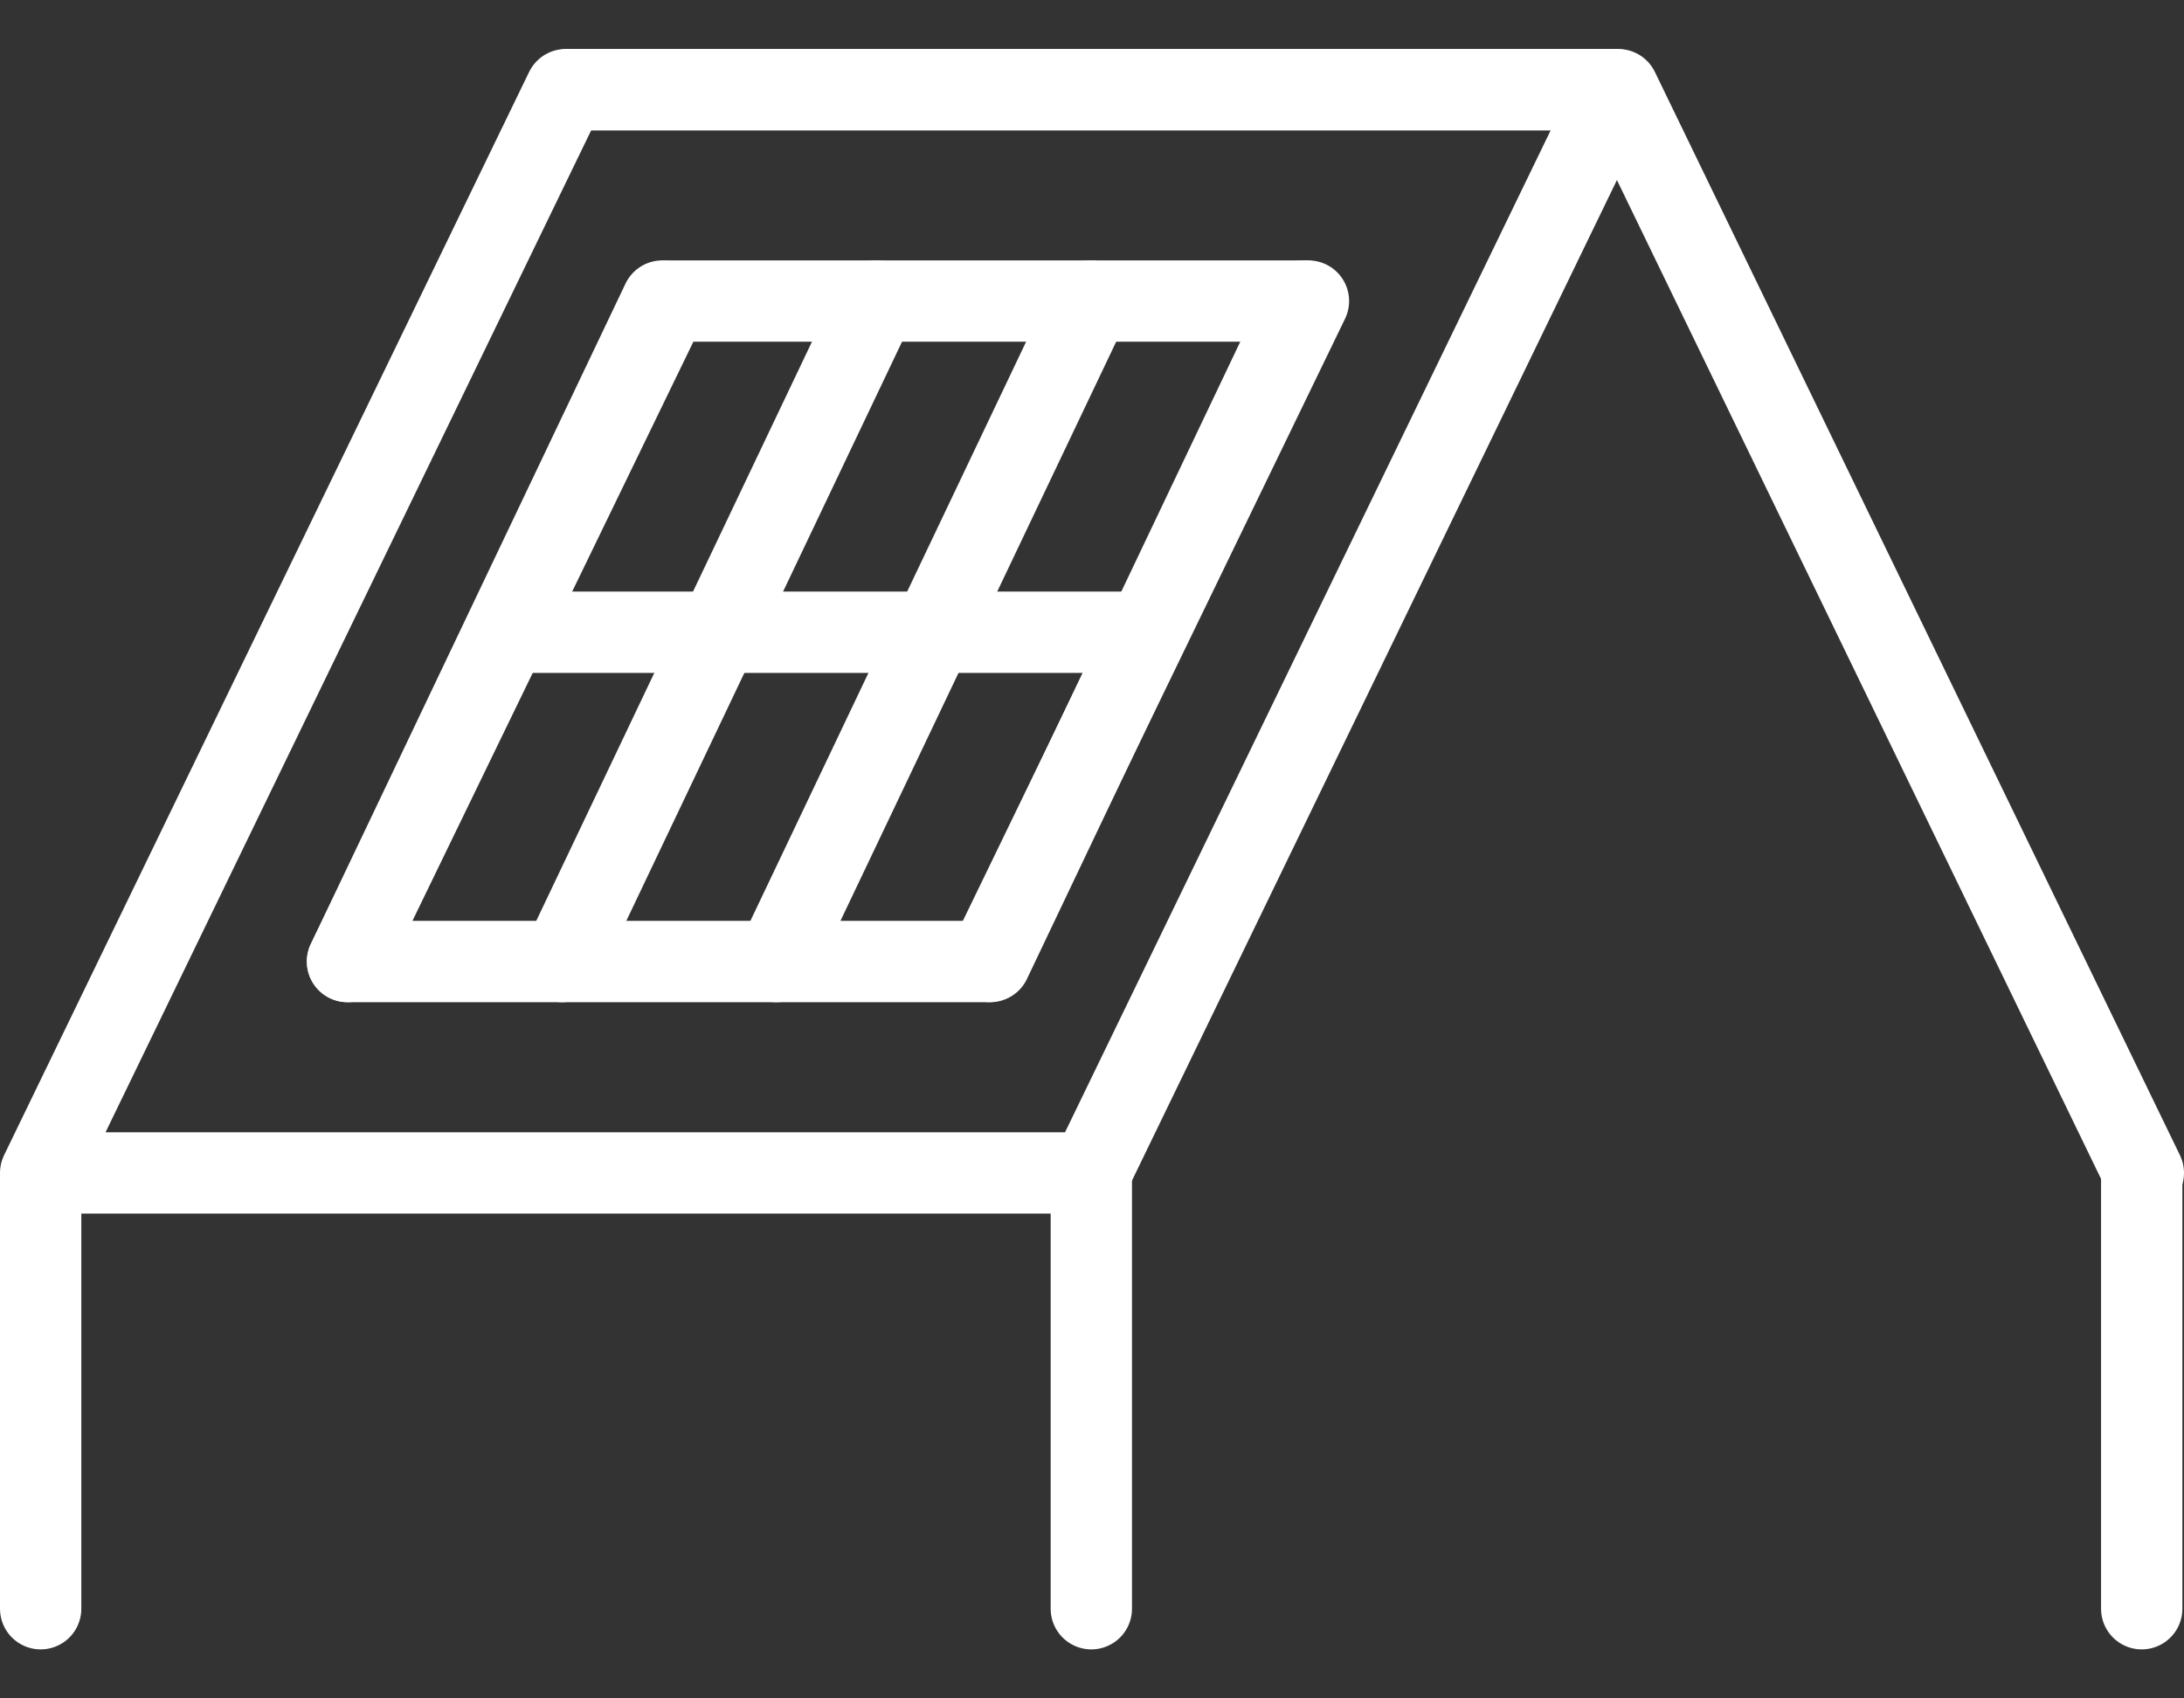
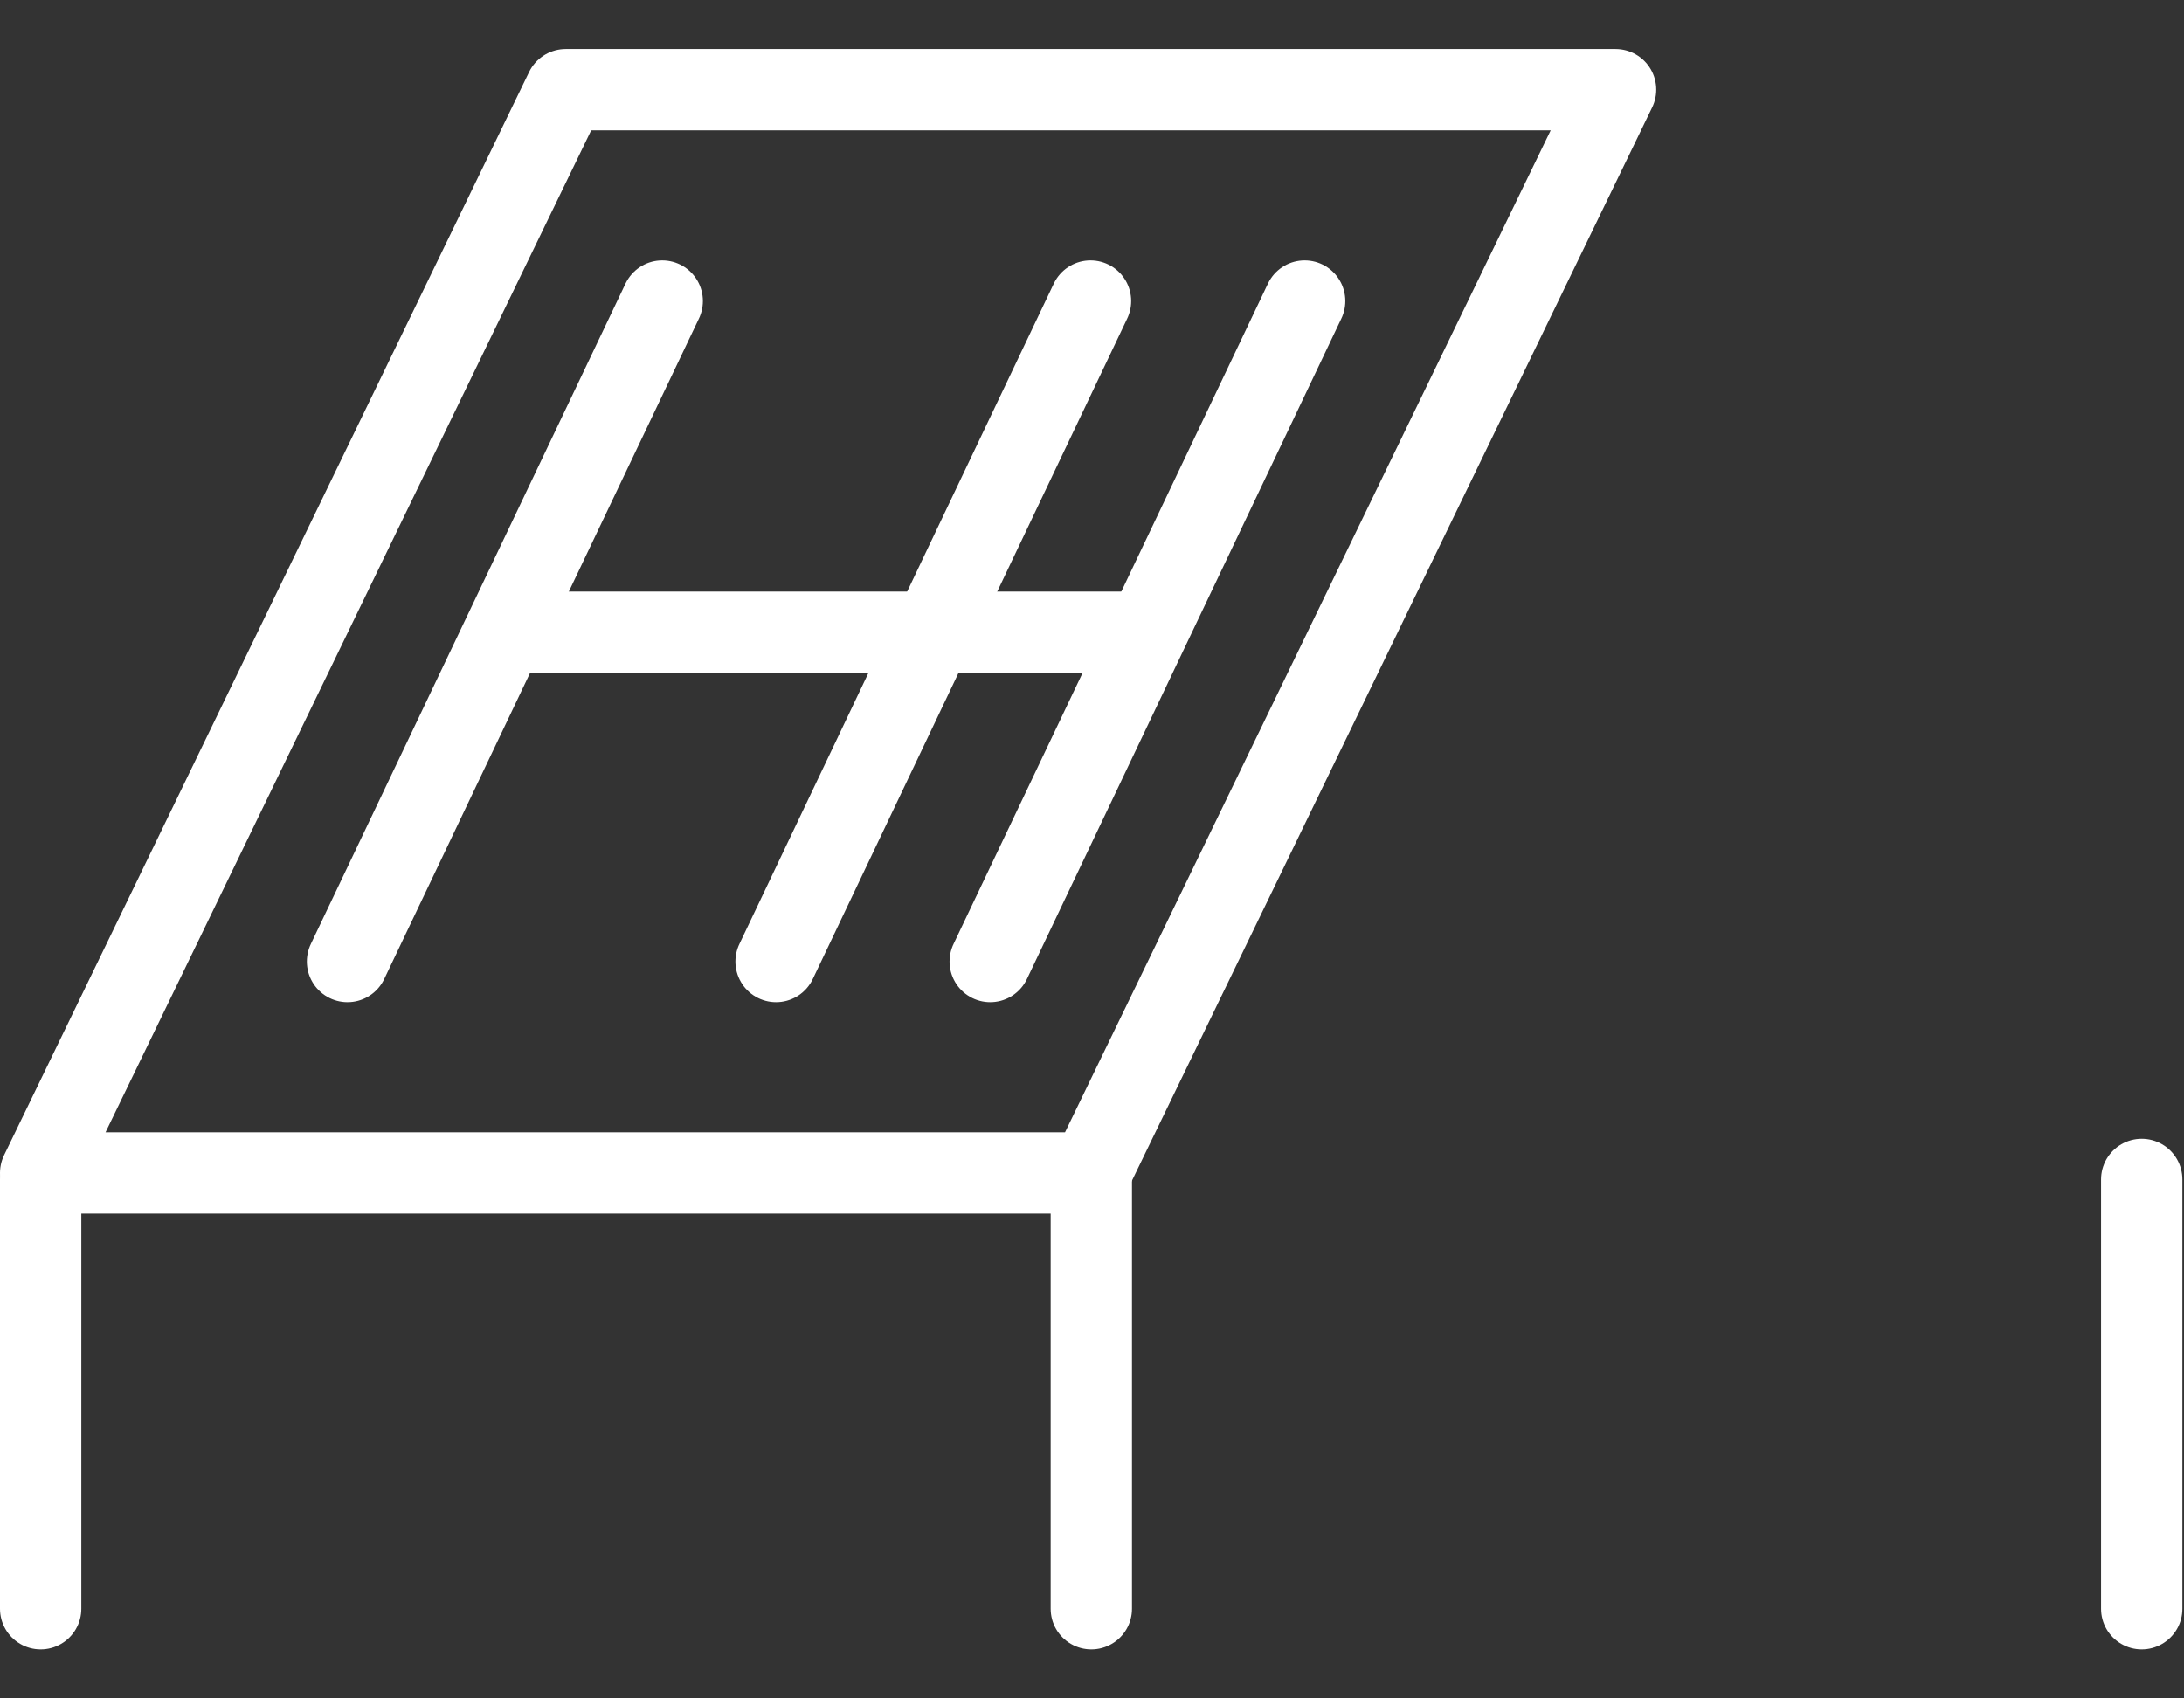
<svg xmlns="http://www.w3.org/2000/svg" width="180" height="140" viewBox="0 0 180 140" fill="none">
  <rect x="0" y="0" width="180" height="140" fill="#333333" stroke="none" />
-   <path d="M176.649 96.686L133.375 7.39H46.849" stroke="white" stroke-width="6.702" stroke-linecap="round" stroke-linejoin="round" />
  <path d="M89.877 96.686H3.351L46.625 7.39H133.151L89.877 96.686Z" stroke="white" stroke-width="6.702" stroke-linecap="round" stroke-linejoin="round" />
-   <path d="M81.455 79.26H28.641L55.048 24.816H107.839L81.455 79.26Z" stroke="white" stroke-width="6.702" stroke-linecap="round" stroke-linejoin="round" />
  <path d="M3.351 97.222V132.61" stroke="white" stroke-width="6.702" stroke-linecap="round" stroke-linejoin="round" />
  <path d="M89.944 97.222V132.61" stroke="white" stroke-width="6.702" stroke-linecap="round" stroke-linejoin="round" />
  <path d="M176.515 97.222V132.61" stroke="white" stroke-width="6.702" stroke-linecap="round" stroke-linejoin="round" />
-   <path d="M72.228 24.816L46.312 79.26" stroke="white" stroke-width="6.702" stroke-linecap="round" stroke-linejoin="round" />
  <path d="M54.579 24.816L28.641 79.26" stroke="white" stroke-width="6.702" stroke-linecap="round" stroke-linejoin="round" />
  <path d="M89.877 24.816L63.962 79.26" stroke="white" stroke-width="6.702" stroke-linecap="round" stroke-linejoin="round" />
  <path d="M107.526 24.816L81.611 79.26" stroke="white" stroke-width="6.702" stroke-linecap="round" stroke-linejoin="round" />
  <path d="M41.978 52.116H94.211" stroke="white" stroke-width="6.702" stroke-linecap="round" stroke-linejoin="round" />
</svg>